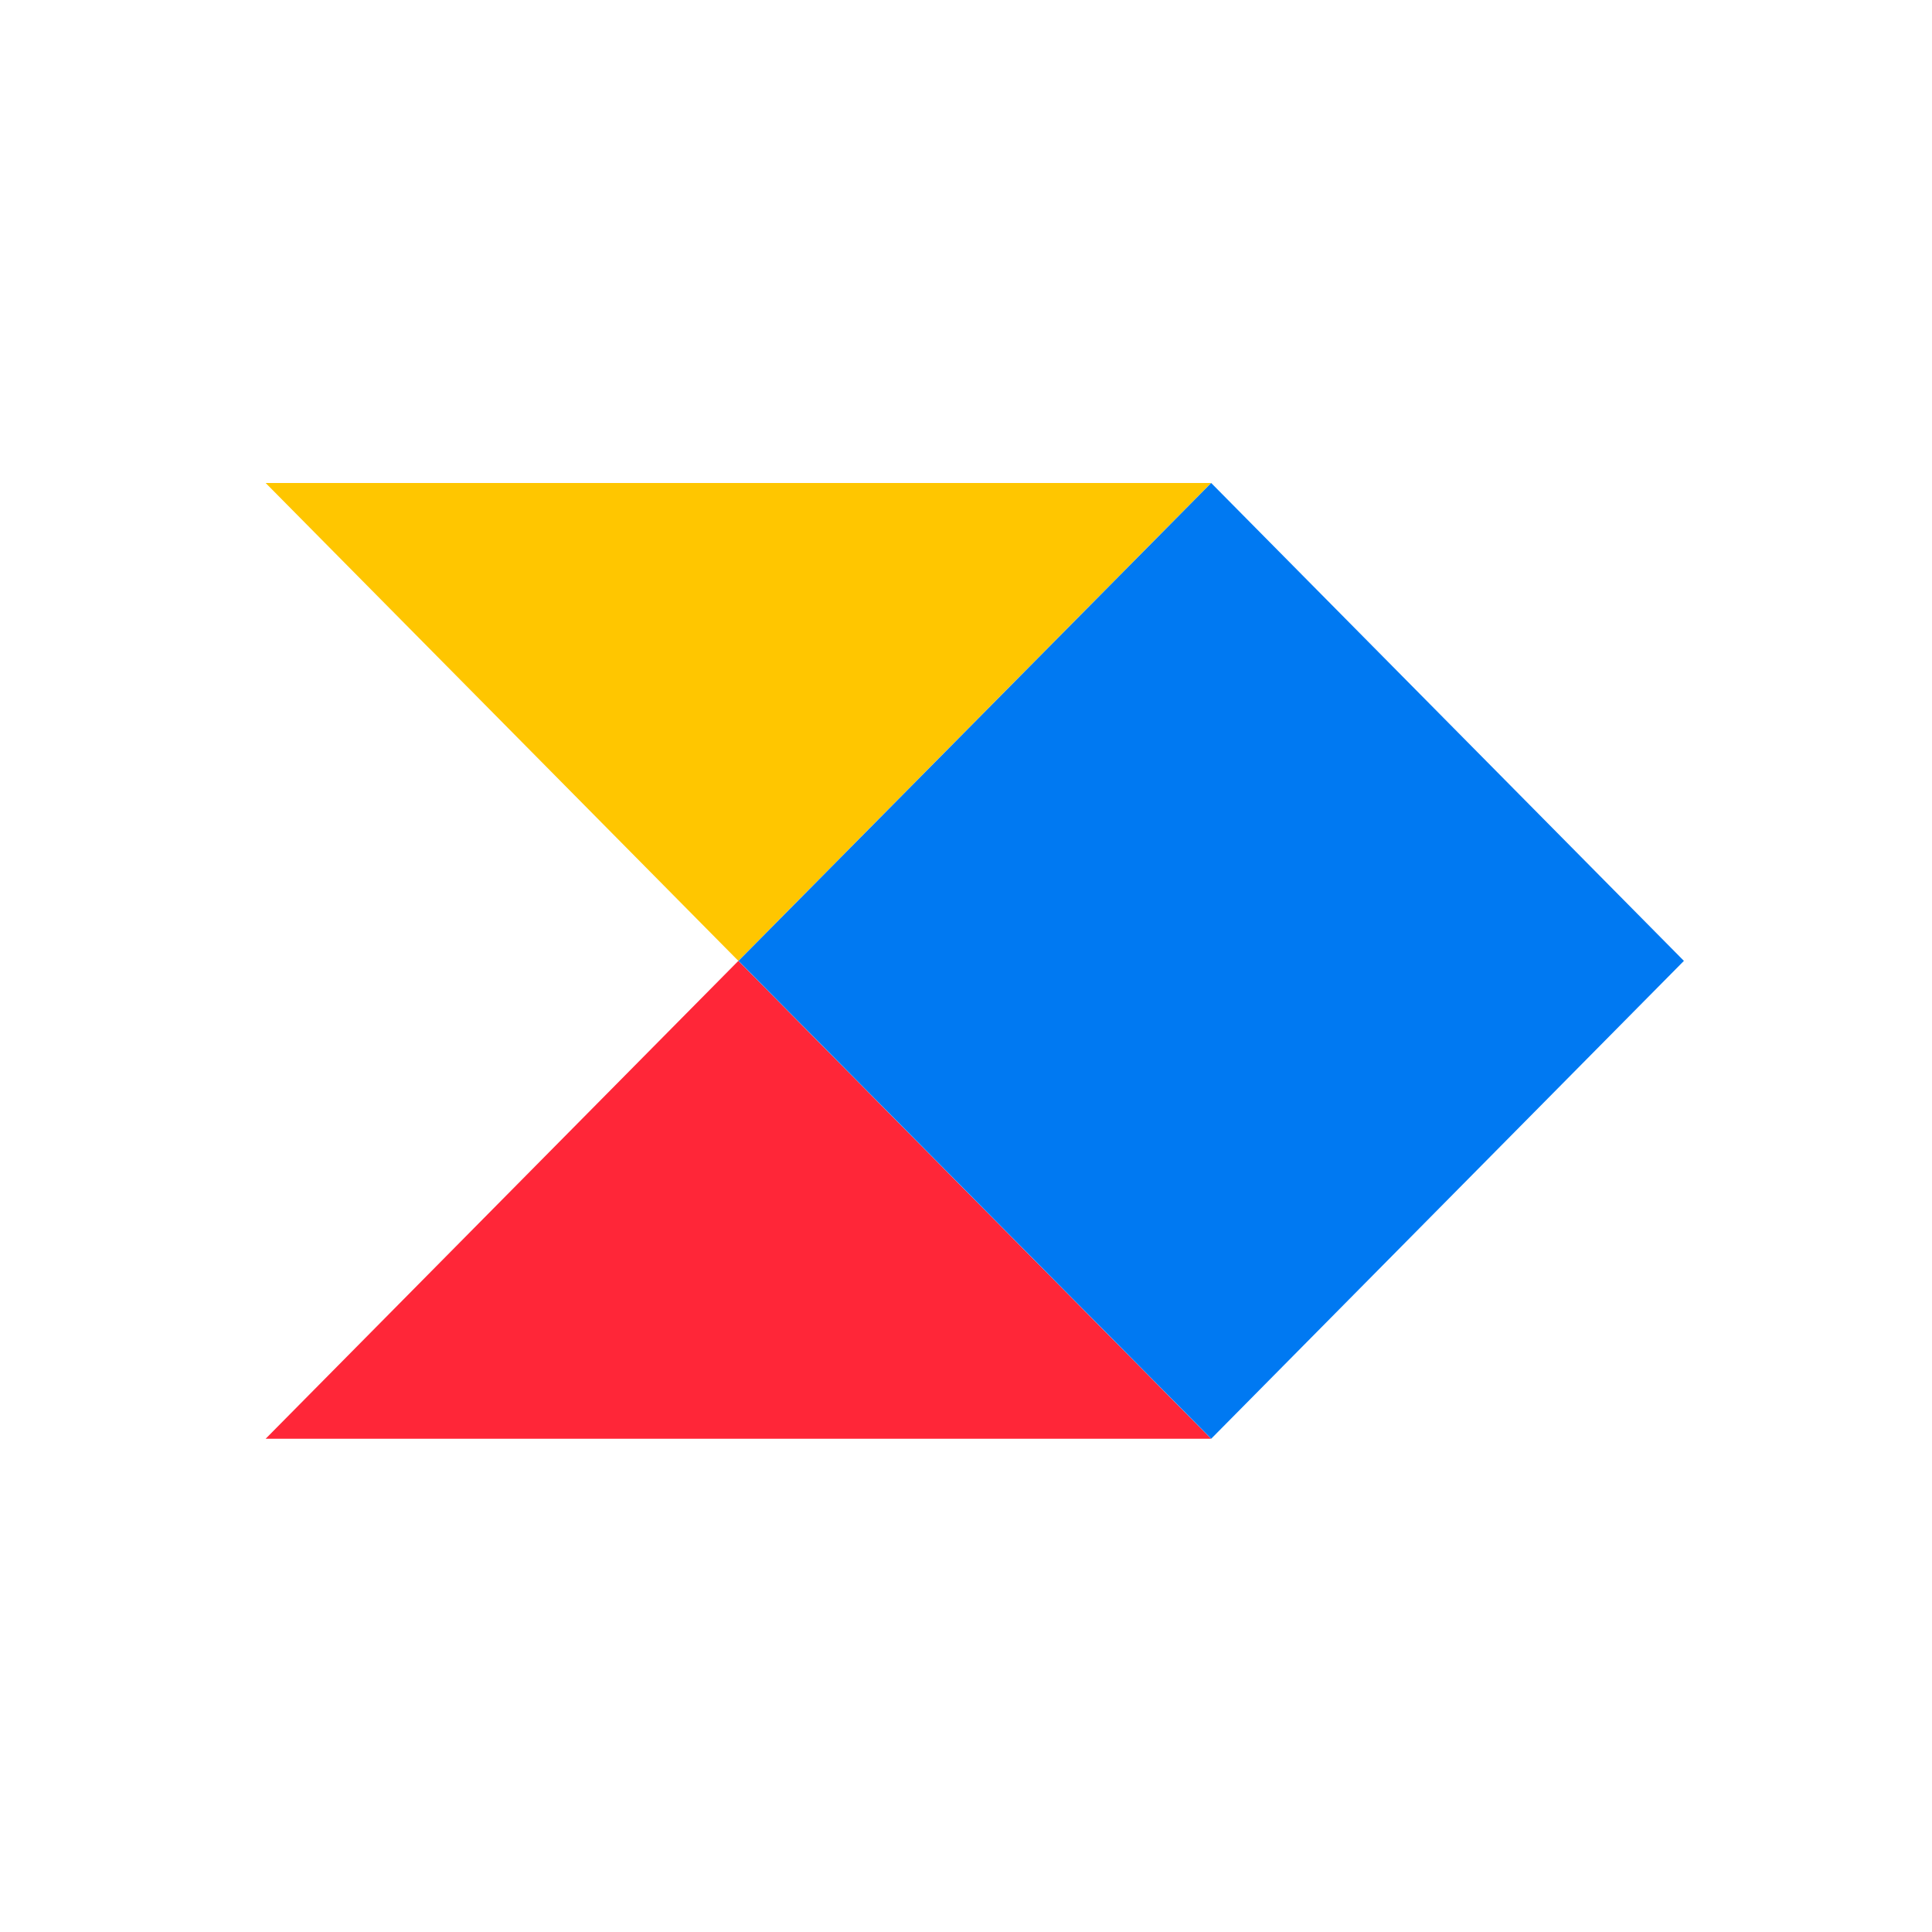
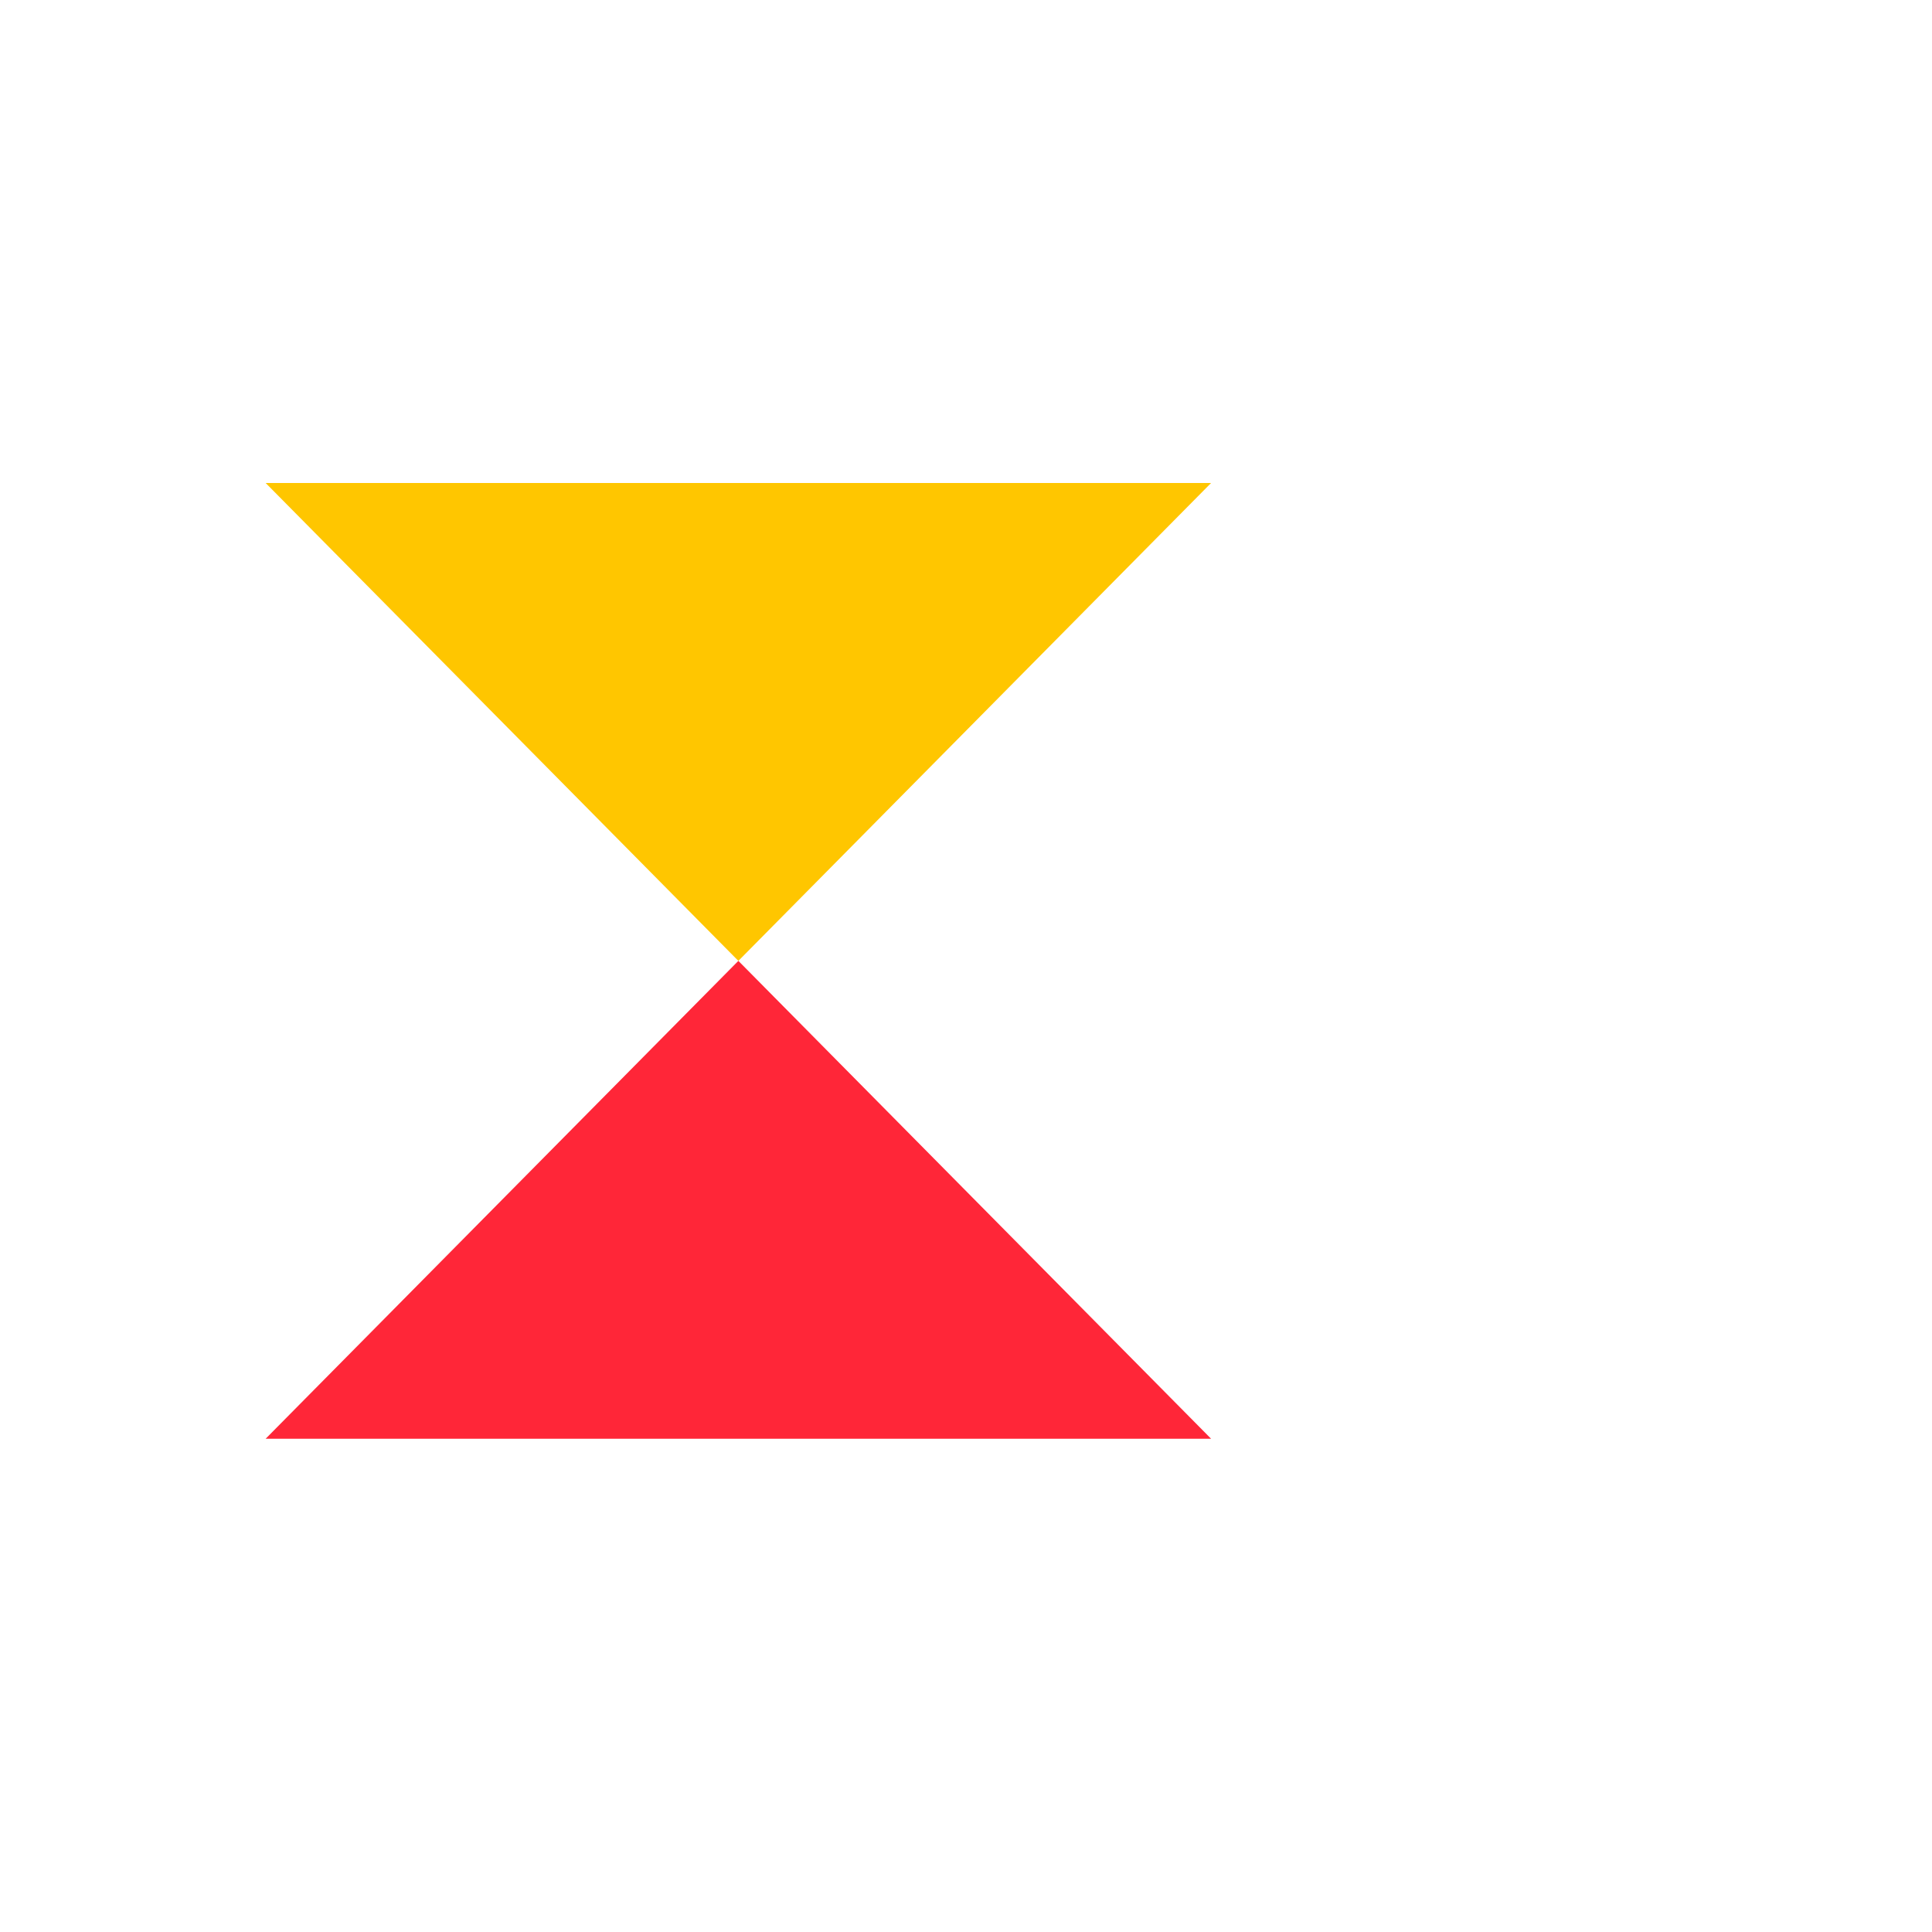
<svg xmlns="http://www.w3.org/2000/svg" width="80" height="80" viewBox="0 0 80 80" fill="none">
  <g clip-path="url(#clip0_1027_595)">
    <path d="M30.574 39.787L50.148 59.575H11L30.574 39.787Z" fill="#FF2638" />
-     <path d="M11 20L30.574 39.788L50.148 20H11Z" fill="#FFC600" />
-     <path d="M30.579 39.788L50.153 59.575L69.727 39.788L50.153 20L30.579 39.788Z" fill="#0079F2" />
+     <path d="M11 20L30.574 39.788L50.148 20Z" fill="#FFC600" />
  </g>
  <defs>
    <clipPath id="clip0_1027_595">
      <rect width="58.727" height="39.577" fill="white" transform="translate(11 20)" />
    </clipPath>
  </defs>
</svg>